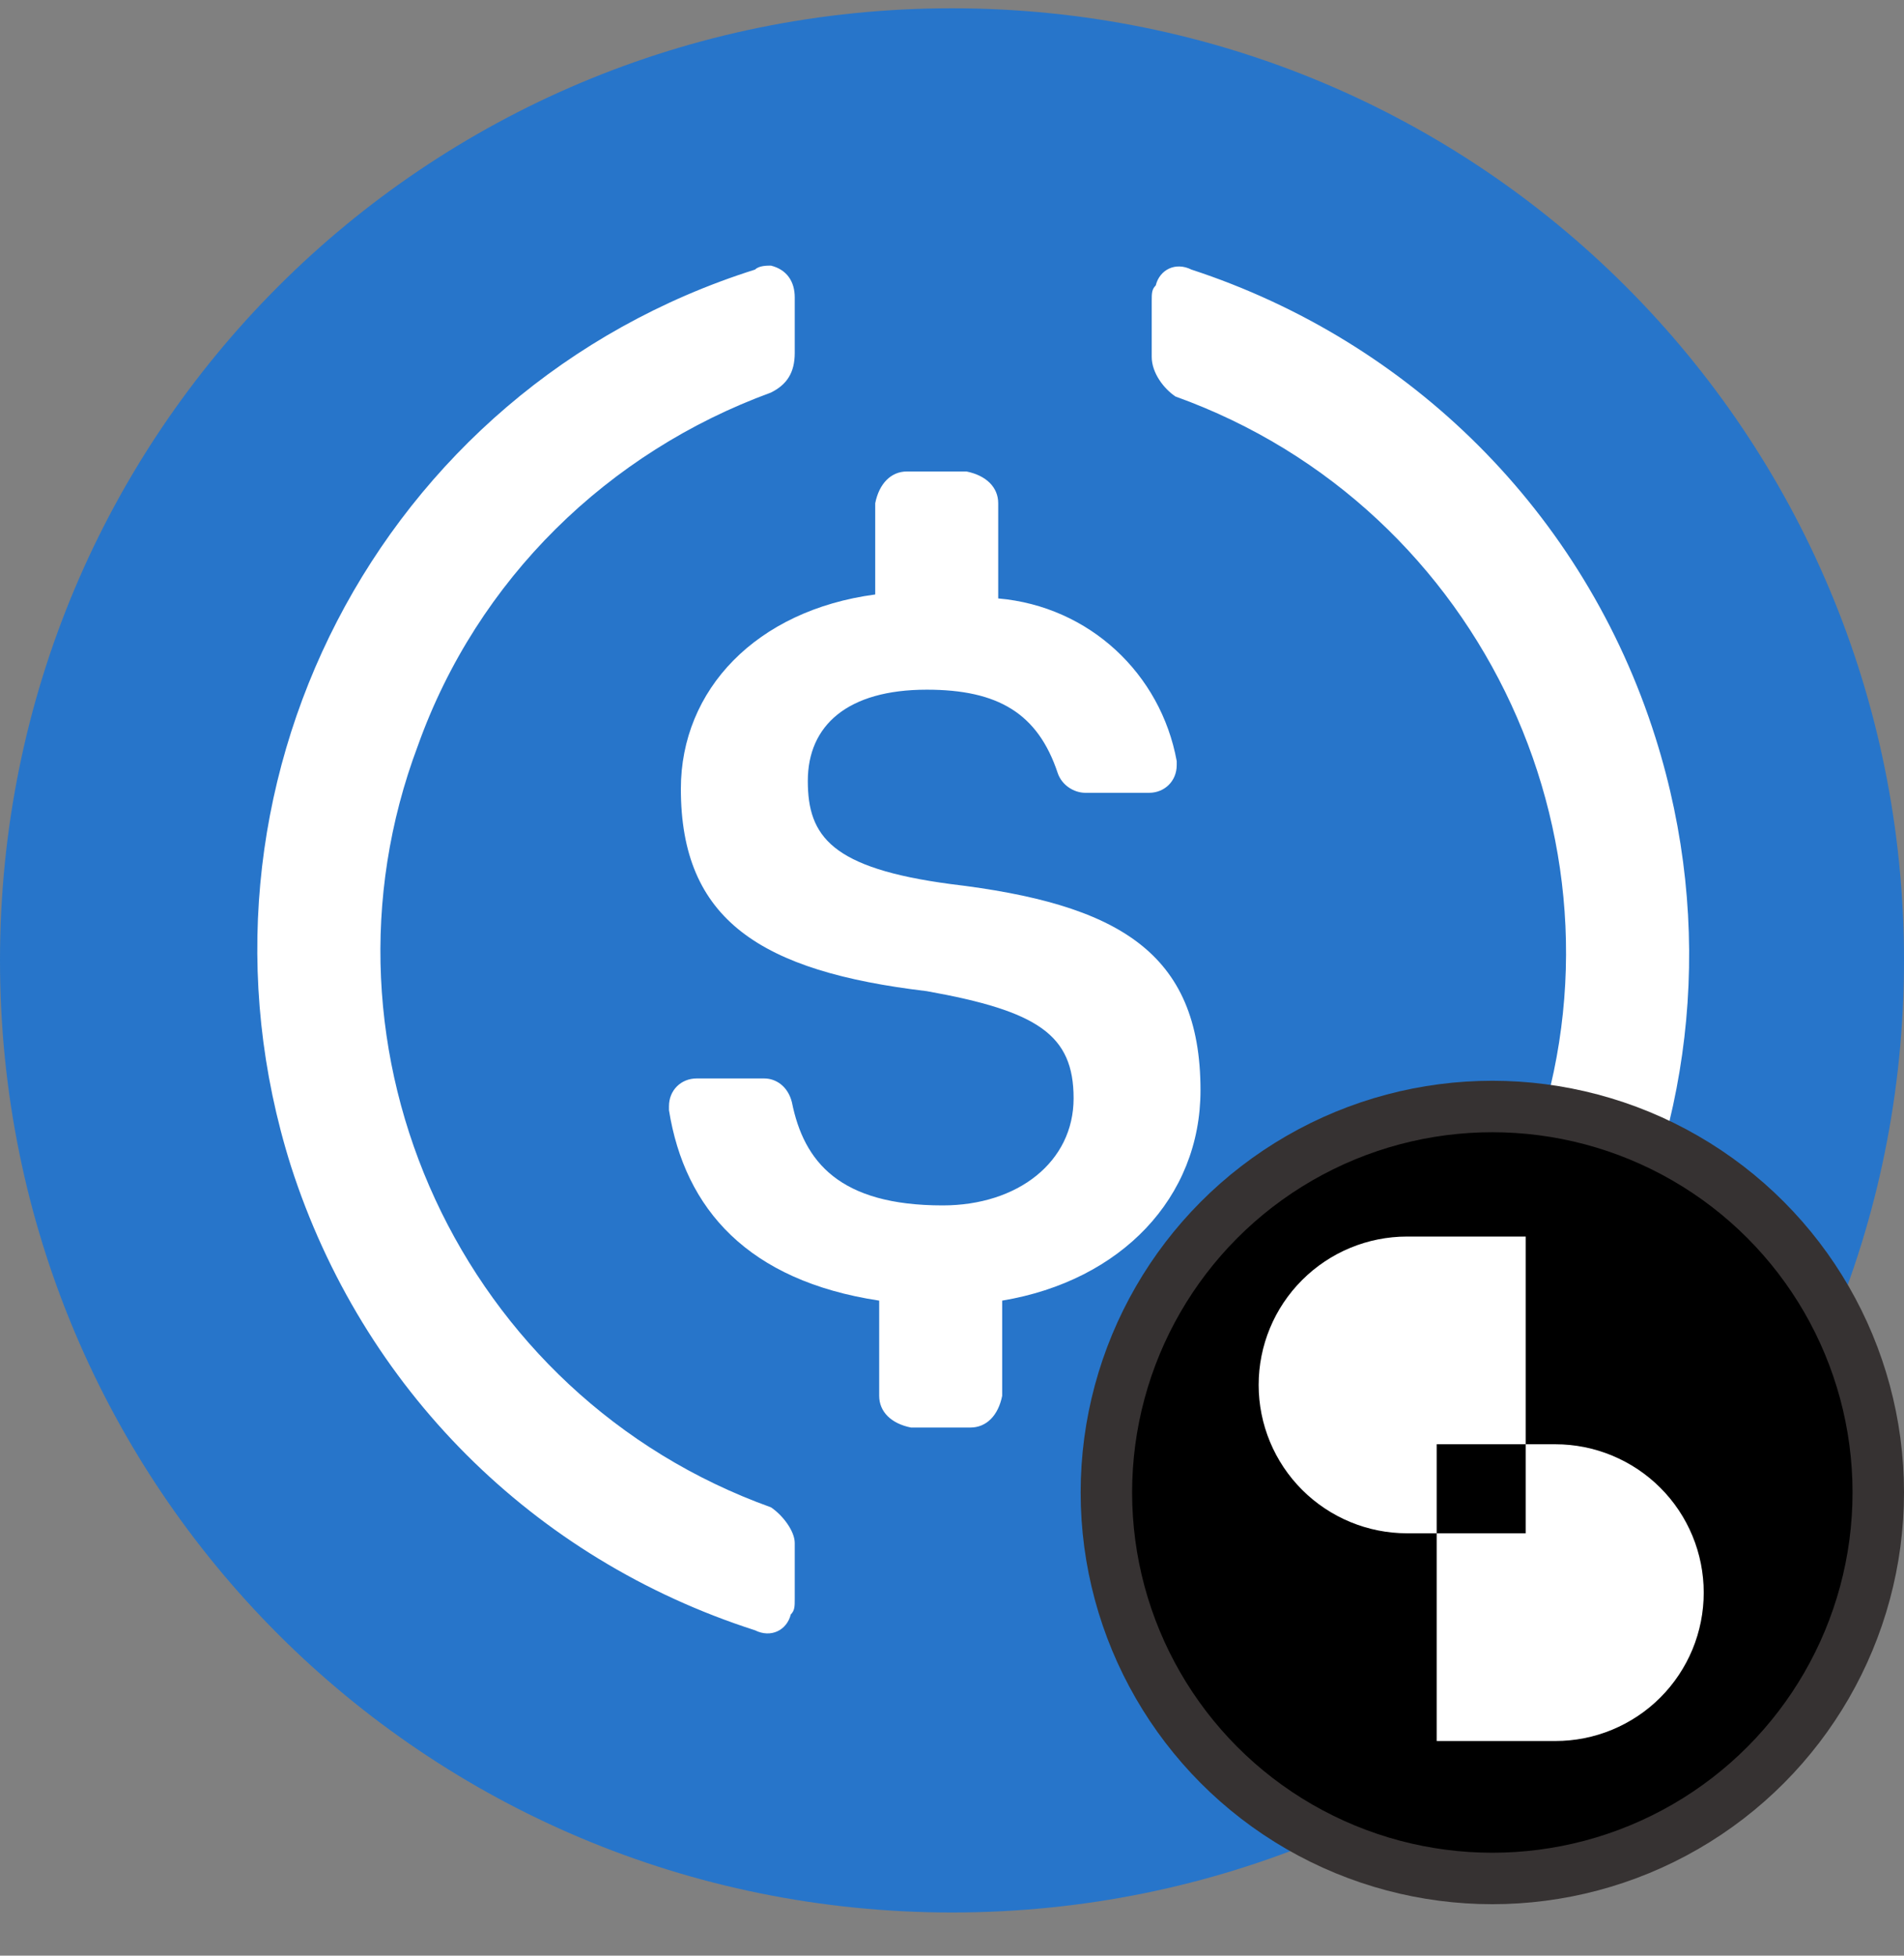
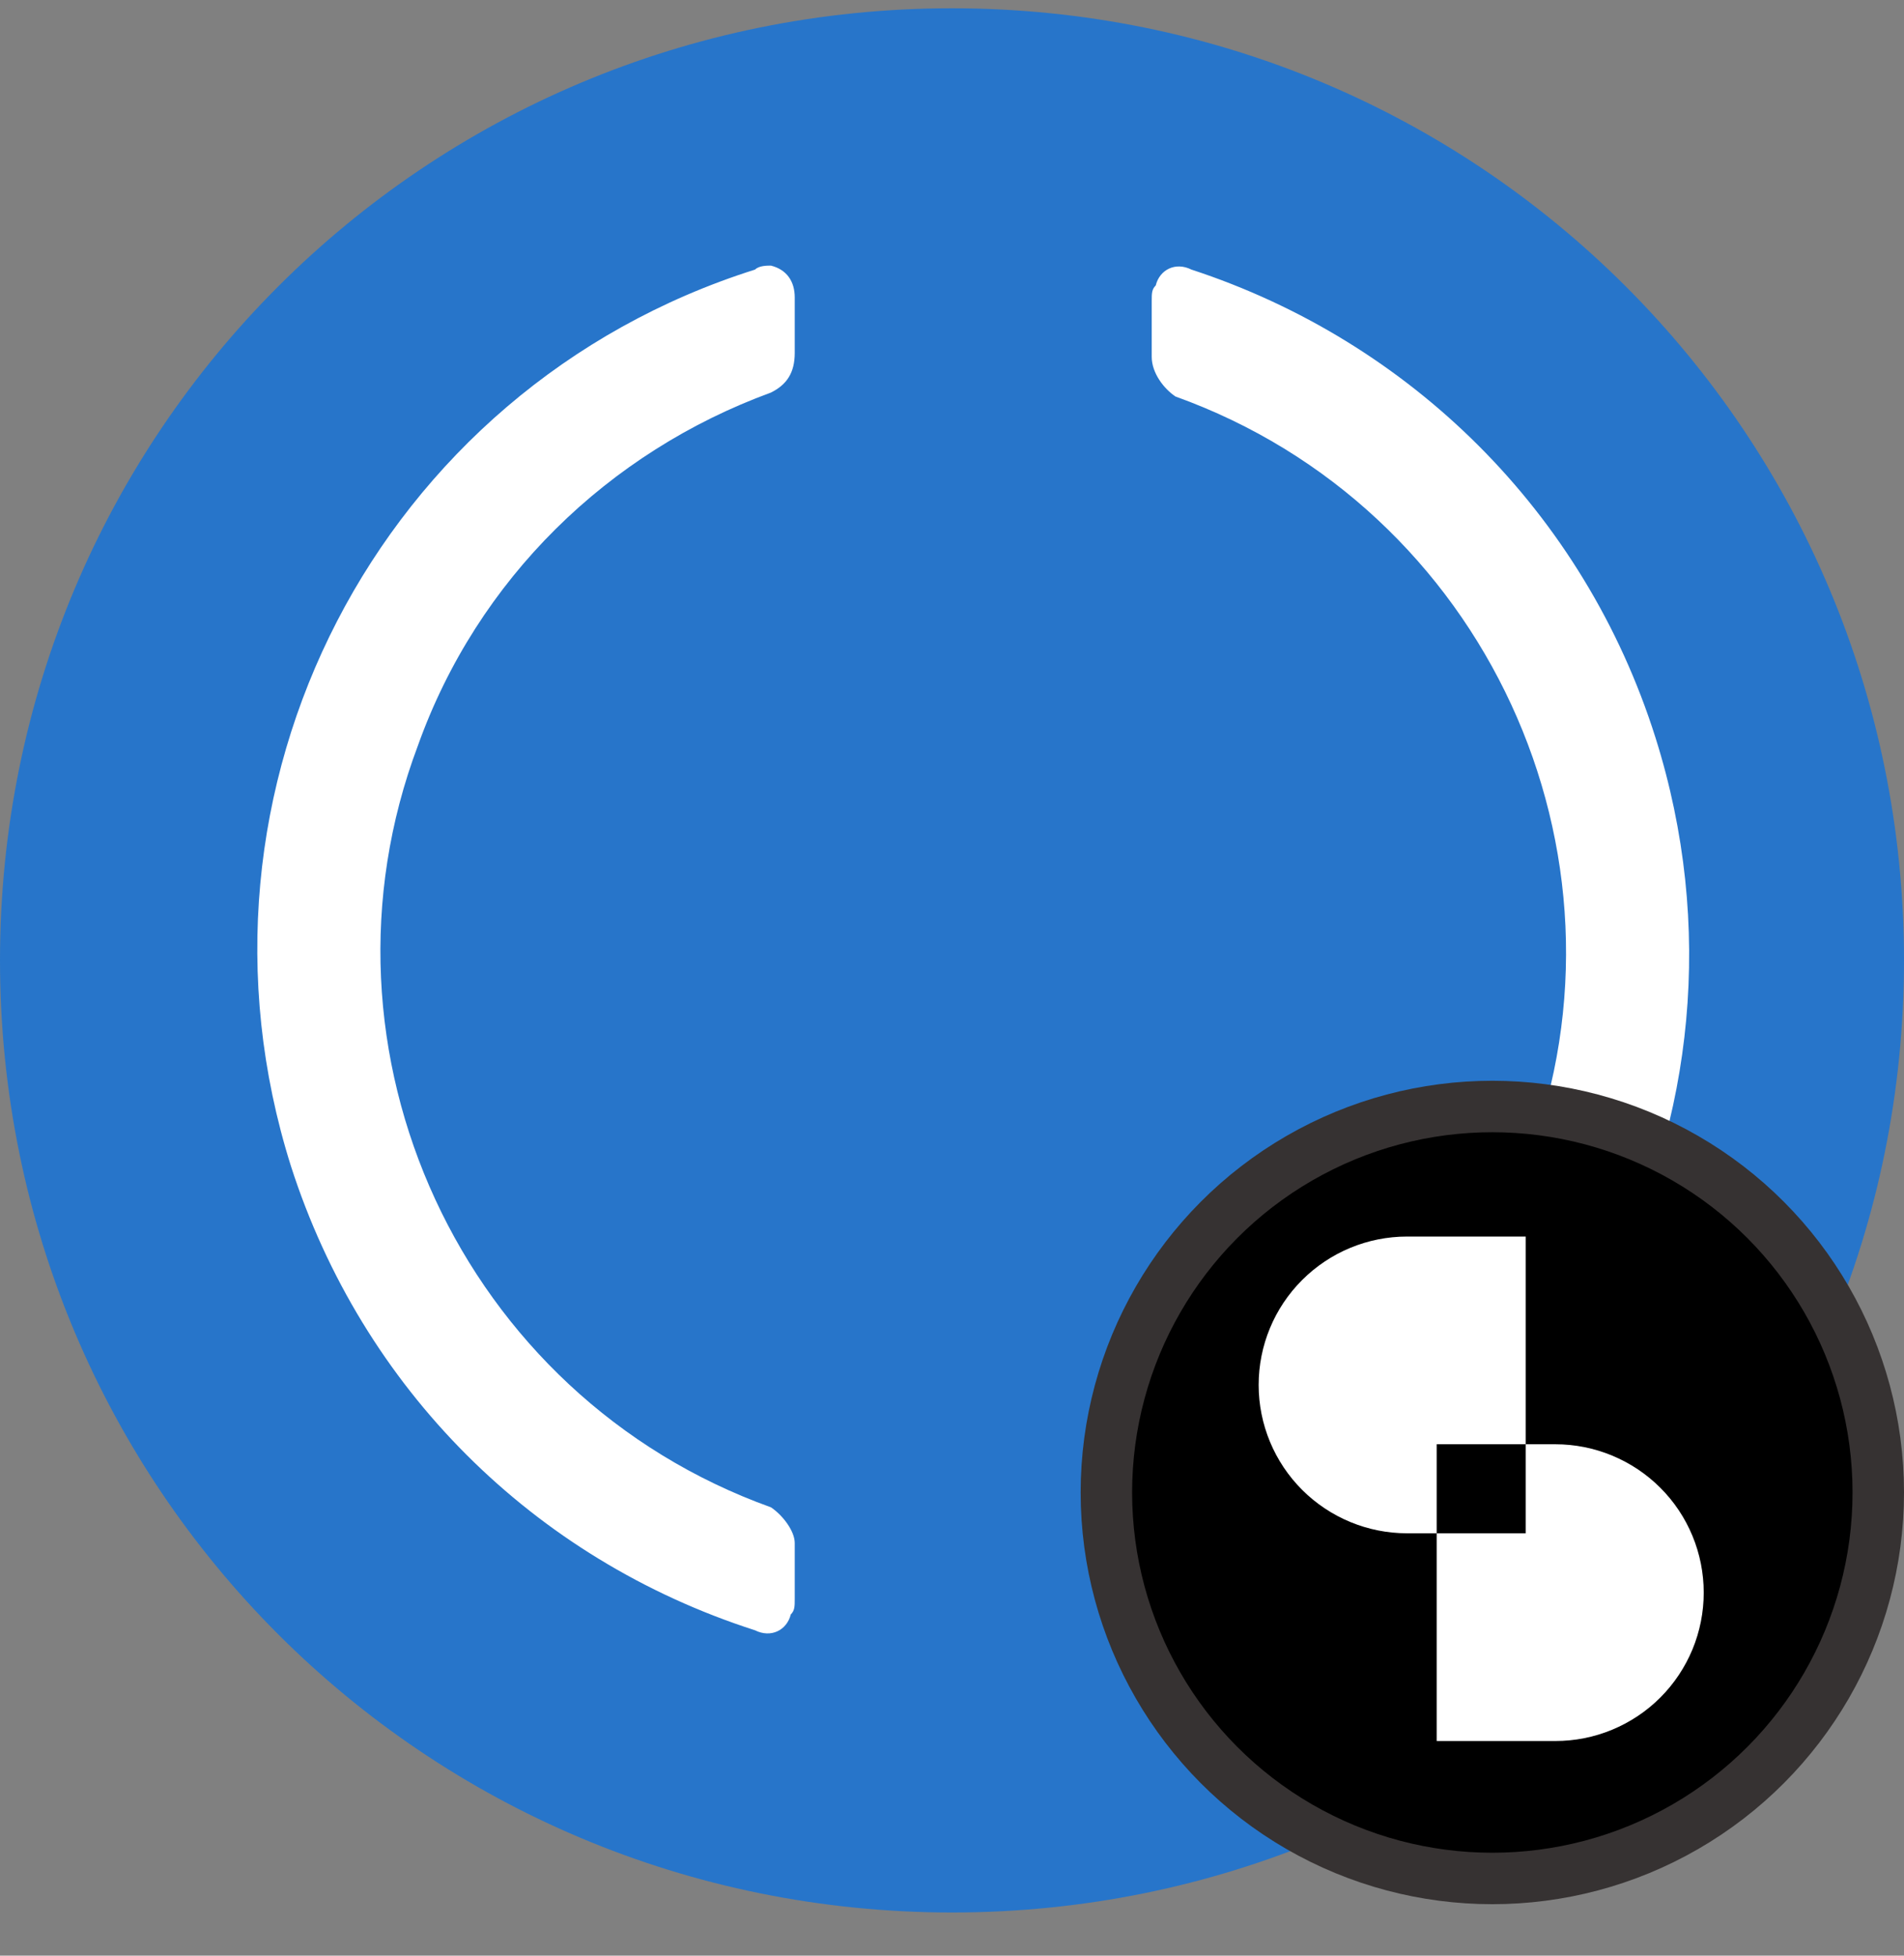
<svg xmlns="http://www.w3.org/2000/svg" width="37" height="38" viewBox="0 0 37 38" fill="none">
  <rect x="0" y="0" width="37" height="38" fill="#808080" stroke="none" />
  <path d="M18.5 37.161C28.752 37.161 37 28.913 37 18.661C37 8.409 28.752 0.161 18.5 0.161C8.248 0.161 0 8.409 0 18.661C0 28.913 8.248 37.161 18.5 37.161Z" fill="#2775CA" />
-   <path d="M23.329 21.186C23.329 18.488 21.71 17.564 18.473 17.178C16.16 16.87 15.698 16.253 15.698 15.174C15.698 14.095 16.469 13.401 18.01 13.401C19.398 13.401 20.169 13.864 20.554 15.02C20.631 15.251 20.863 15.405 21.094 15.405H22.327C22.635 15.405 22.867 15.174 22.867 14.866V14.789C22.558 13.093 21.171 11.782 19.398 11.628V9.778C19.398 9.47 19.167 9.239 18.781 9.161H17.625C17.317 9.161 17.085 9.393 17.008 9.778V11.551C14.696 11.859 13.231 13.401 13.231 15.328C13.231 17.872 14.773 18.874 18.01 19.259C20.169 19.645 20.863 20.107 20.863 21.341C20.863 22.574 19.783 23.422 18.319 23.422C16.314 23.422 15.621 22.574 15.389 21.418C15.312 21.109 15.081 20.955 14.85 20.955H13.54C13.231 20.955 13 21.186 13 21.495V21.572C13.308 23.499 14.542 24.886 17.085 25.272V27.122C17.085 27.43 17.317 27.661 17.702 27.738H18.858C19.167 27.738 19.398 27.507 19.475 27.122V25.272C21.788 24.886 23.329 23.268 23.329 21.186Z" fill="white" />
  <path d="M14.981 29.288C8.969 27.13 5.885 20.424 8.121 14.488C9.277 11.251 11.821 8.784 14.981 7.628C15.29 7.474 15.444 7.243 15.444 6.857V5.778C15.444 5.47 15.29 5.238 14.981 5.161C14.904 5.161 14.75 5.161 14.673 5.238C7.35 7.551 3.342 15.336 5.654 22.659C7.042 26.976 10.356 30.291 14.673 31.678C14.981 31.832 15.29 31.678 15.367 31.37C15.444 31.293 15.444 31.215 15.444 31.061V29.982C15.444 29.751 15.213 29.443 14.981 29.288ZM23.152 5.238C22.844 5.084 22.535 5.238 22.459 5.547C22.381 5.624 22.381 5.701 22.381 5.855V6.934C22.381 7.243 22.613 7.551 22.844 7.705C28.856 9.863 31.94 16.57 29.704 22.505C28.548 25.743 26.004 28.209 22.844 29.366C22.535 29.52 22.381 29.751 22.381 30.136V31.215C22.381 31.524 22.535 31.755 22.844 31.832C22.921 31.832 23.075 31.832 23.152 31.755C30.475 29.443 34.483 21.657 32.171 14.334C30.784 9.94 27.392 6.626 23.152 5.238Z" fill="white" />
  <circle cx="29" cy="29" r="7.5" fill="black" stroke="#363232" />
  <path d="M29.649 28.063V24.027H27.343C26.578 24.027 25.845 24.331 25.304 24.872C24.763 25.412 24.459 26.145 24.459 26.91C24.459 27.675 24.763 28.408 25.304 28.949C25.845 29.489 26.578 29.793 27.343 29.793H27.919V28.063H29.649Z" fill="white" />
  <path d="M30.225 28.063H29.649V29.793H27.919V33.829H30.225C30.604 33.829 30.979 33.755 31.328 33.61C31.678 33.465 31.996 33.253 32.264 32.985C32.532 32.717 32.744 32.399 32.889 32.05C33.034 31.7 33.108 31.325 33.108 30.946C33.108 30.568 33.034 30.193 32.889 29.843C32.744 29.493 32.532 29.175 32.264 28.908C31.996 28.64 31.678 28.428 31.328 28.283C30.979 28.138 30.604 28.063 30.225 28.063Z" fill="white" />
</svg>